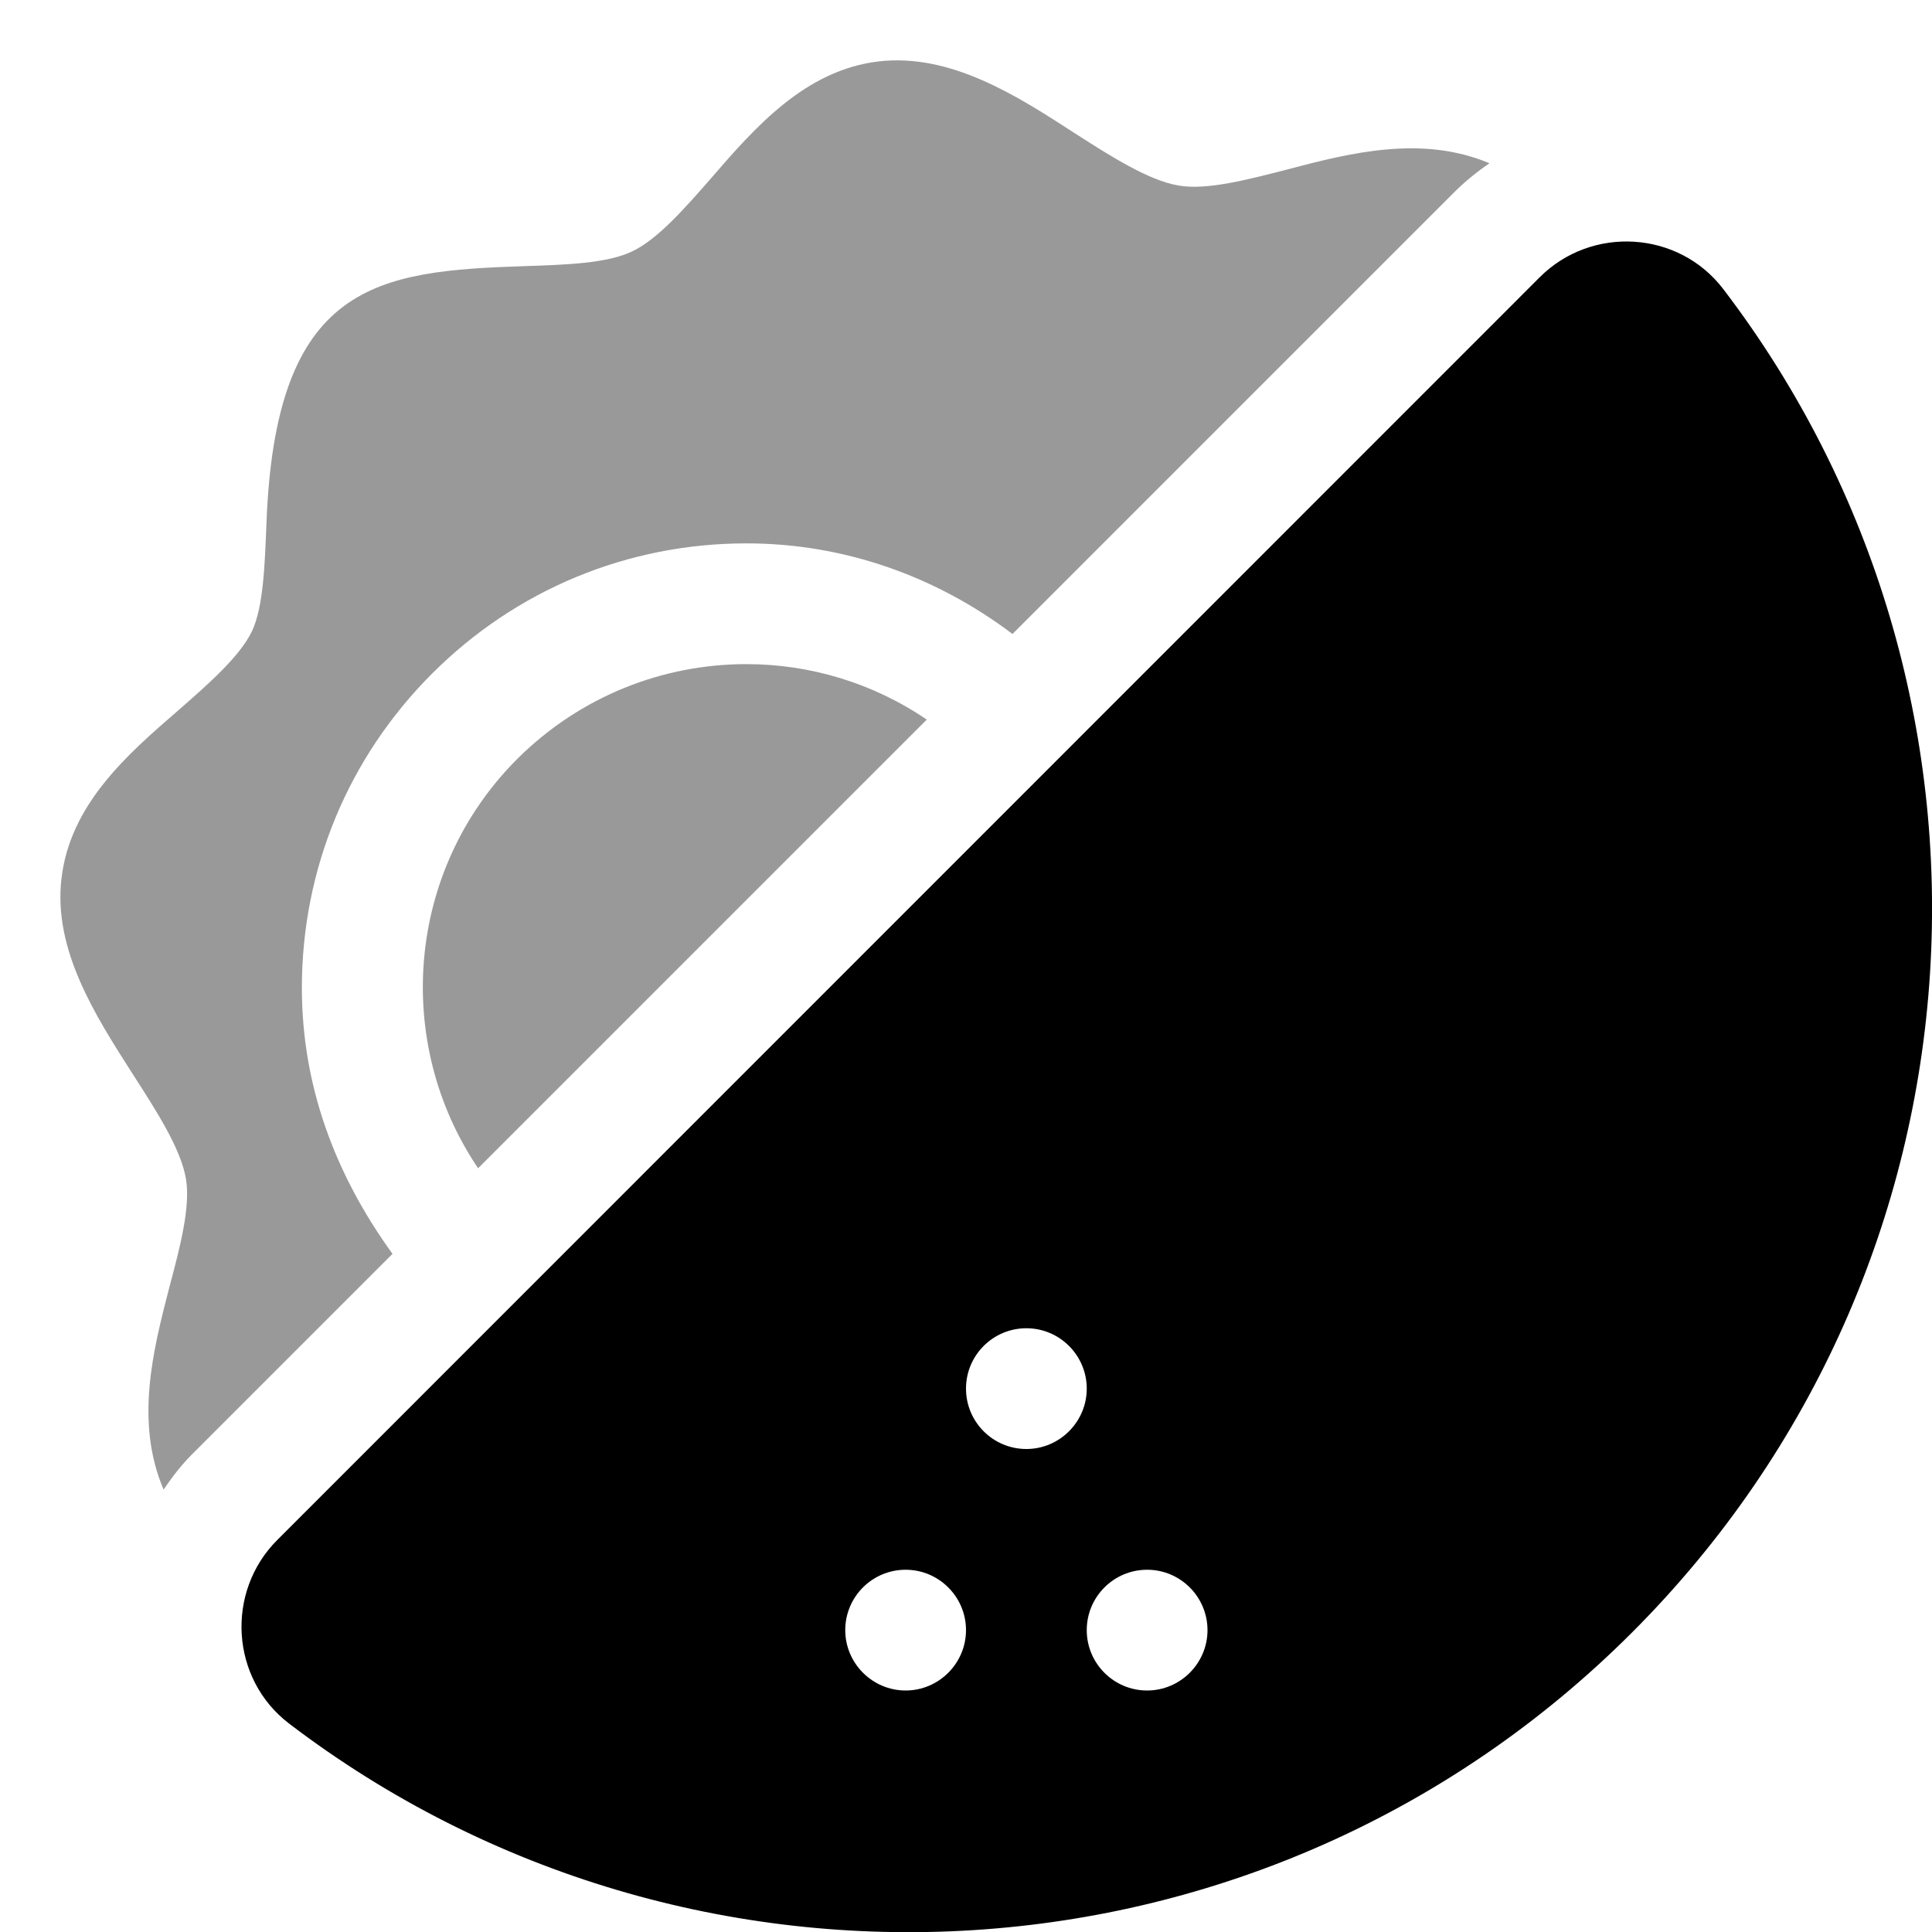
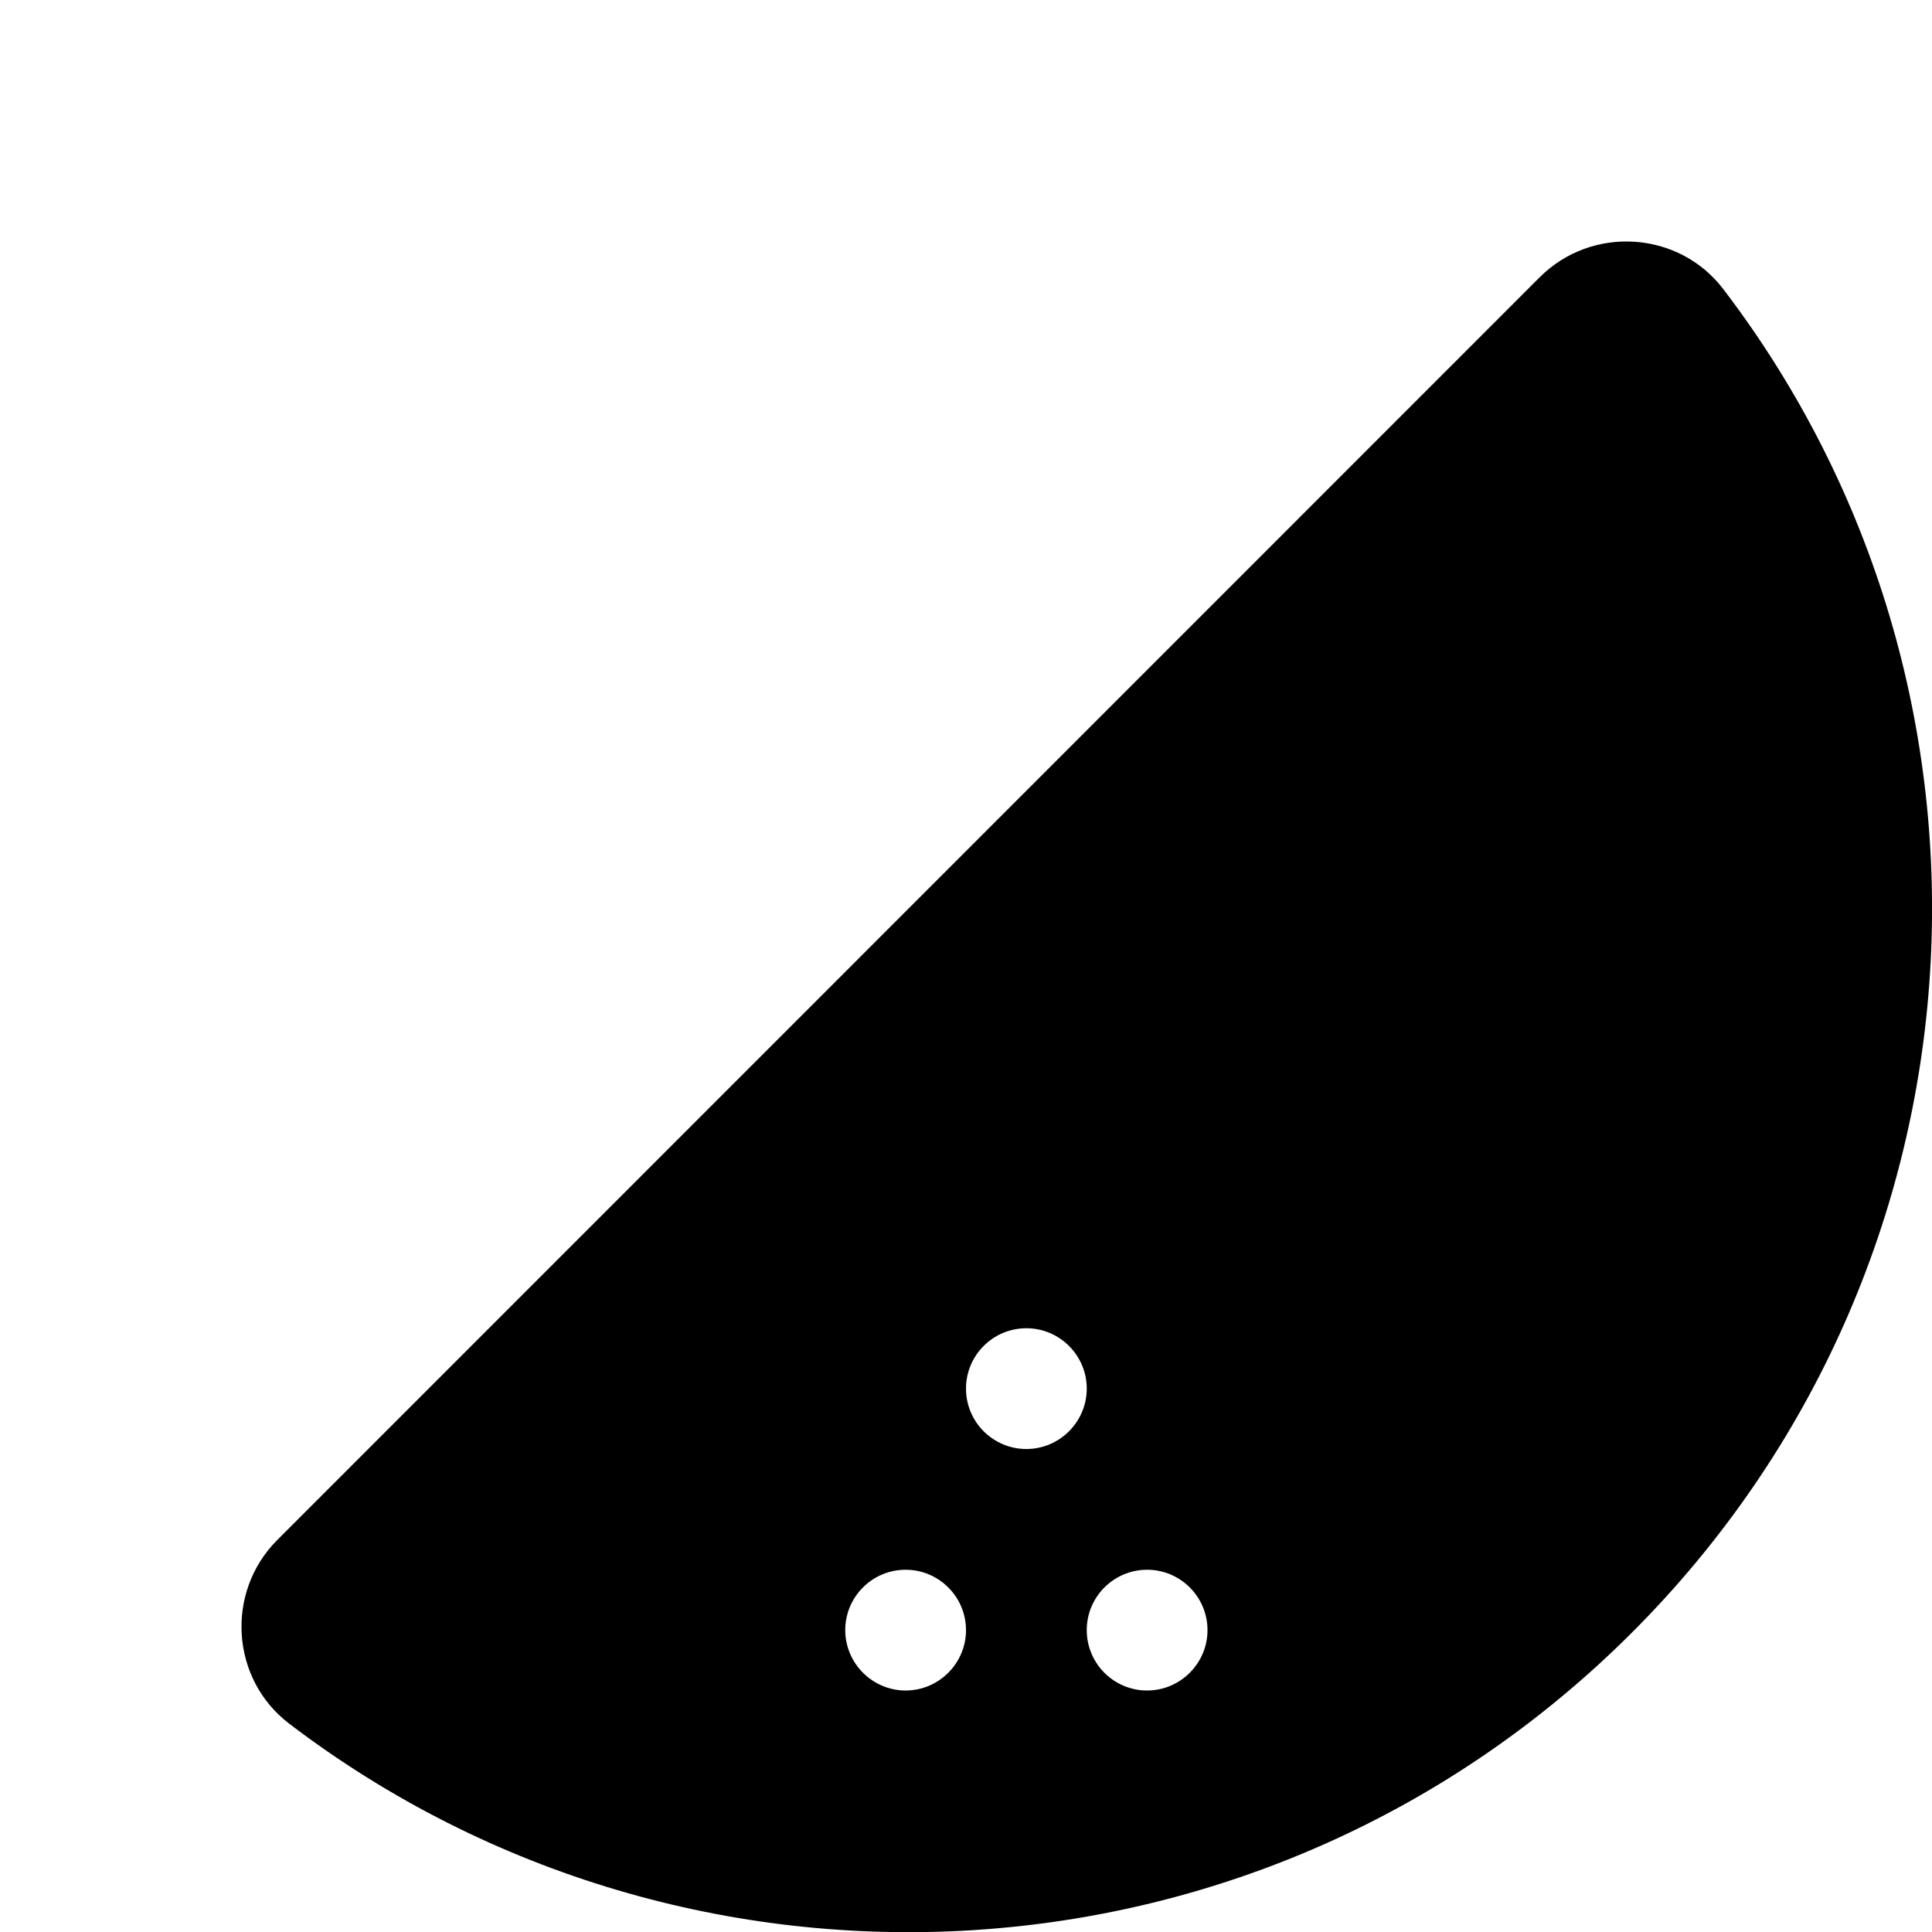
<svg xmlns="http://www.w3.org/2000/svg" viewBox="0 0 512 512">
  <defs>
    <style>.fa-secondary{opacity:.4}</style>
  </defs>
  <path class="fa-primary" d="M456.7 76.63c-11.83-15.53-34.88-16.94-48.68-3.139L73.49 408.1c-13.8 13.8-12.38 36.85 3.141 48.68c106.3 81.02 258.8 72.96 355.9-24.18C529.7 335.4 537.8 182.9 456.7 76.63zM240 448C231.2 448 224 440.8 224 432c0-8.838 7.165-16 16-16S256 423.2 256 432C256 440.8 248.8 448 240 448zM272 384c-8.836 0-16-7.164-16-16c0-8.838 7.165-16 16-16S288 359.2 288 368C288 376.8 280.8 384 272 384zM304 448c-8.836 0-16-7.164-16-16c0-8.838 7.165-16 16-16S320 423.2 320 432C320 440.8 312.8 448 304 448z" />
-   <path class="fa-secondary" d="M137.1 201.1C107.6 230.6 104.2 276.3 126.7 309.6L245.6 190.7C231.2 180.9 214.5 176 197.8 176C175.8 176 153.9 184.4 137.1 201.1zM341.2 44.9c-10.54 2.701-21.43 5.576-28.83 4.27c-7.926-1.307-18.03-7.75-27.79-14.02C269.4 25.3 251.9 14.1 232.9 16.27C213.4 18.54 200.1 33.76 188.5 47.17C181.5 55.18 174.2 63.54 167.4 66.68C160.8 69.82 149.8 70.17 139.2 70.52C100 71.82 72.87 74.79 70.6 139.1C70.17 149.6 69.82 160.8 66.77 167.3C63.46 174.1 55.19 181.3 47.08 188.4C33.67 200 18.54 213.2 16.28 232.9C14.1 251.8 25.31 269.2 35.15 284.6c6.27 9.756 12.71 19.69 14.11 27.7c1.307 7.402-1.568 18.29-4.355 28.74c-4.352 16.8-9.193 35.77-1.553 53.72c2.242-3.289 4.662-6.479 7.52-9.336l53.14-53.14C88.69 311.1 80 287.6 80 261.8c0-31.46 12.25-61.03 34.5-83.28C136.7 156.3 166.3 144 197.8 144c25.87 0 50.22 8.688 70.52 24.01l117.1-117.1c2.877-2.875 6.014-5.393 9.301-7.641C376.9 35.74 357.9 40.47 341.2 44.9z" />
</svg>